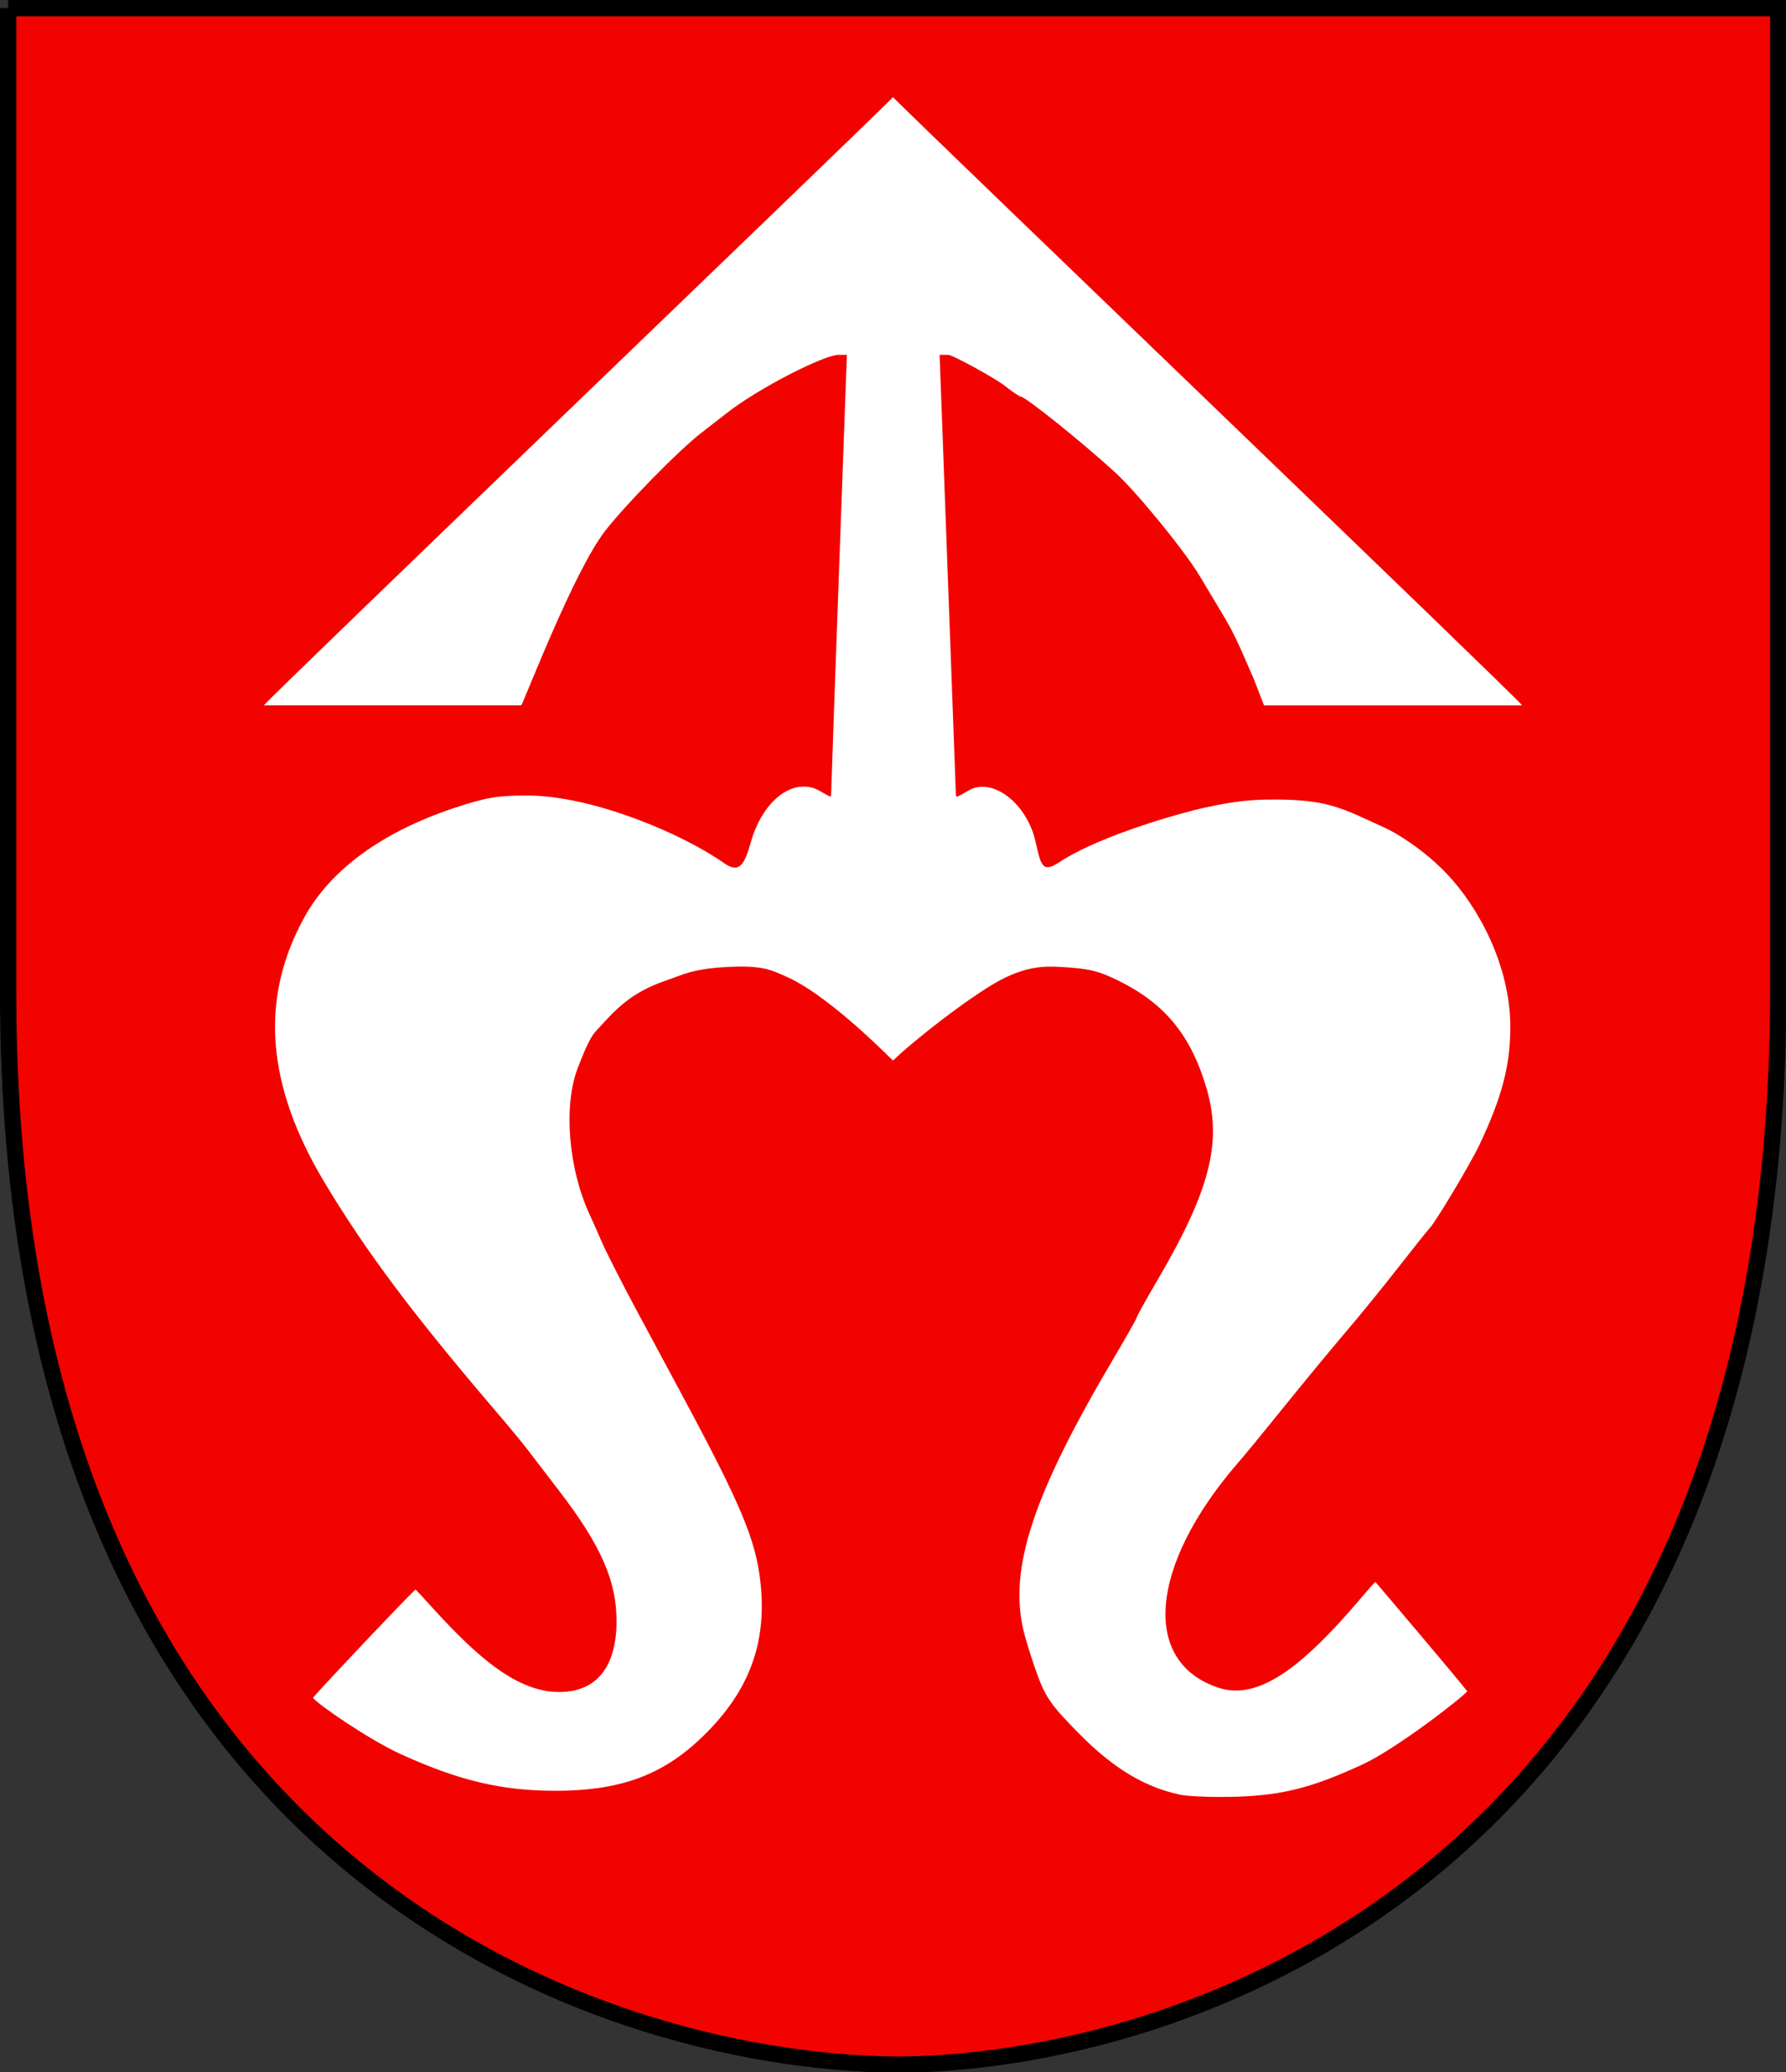
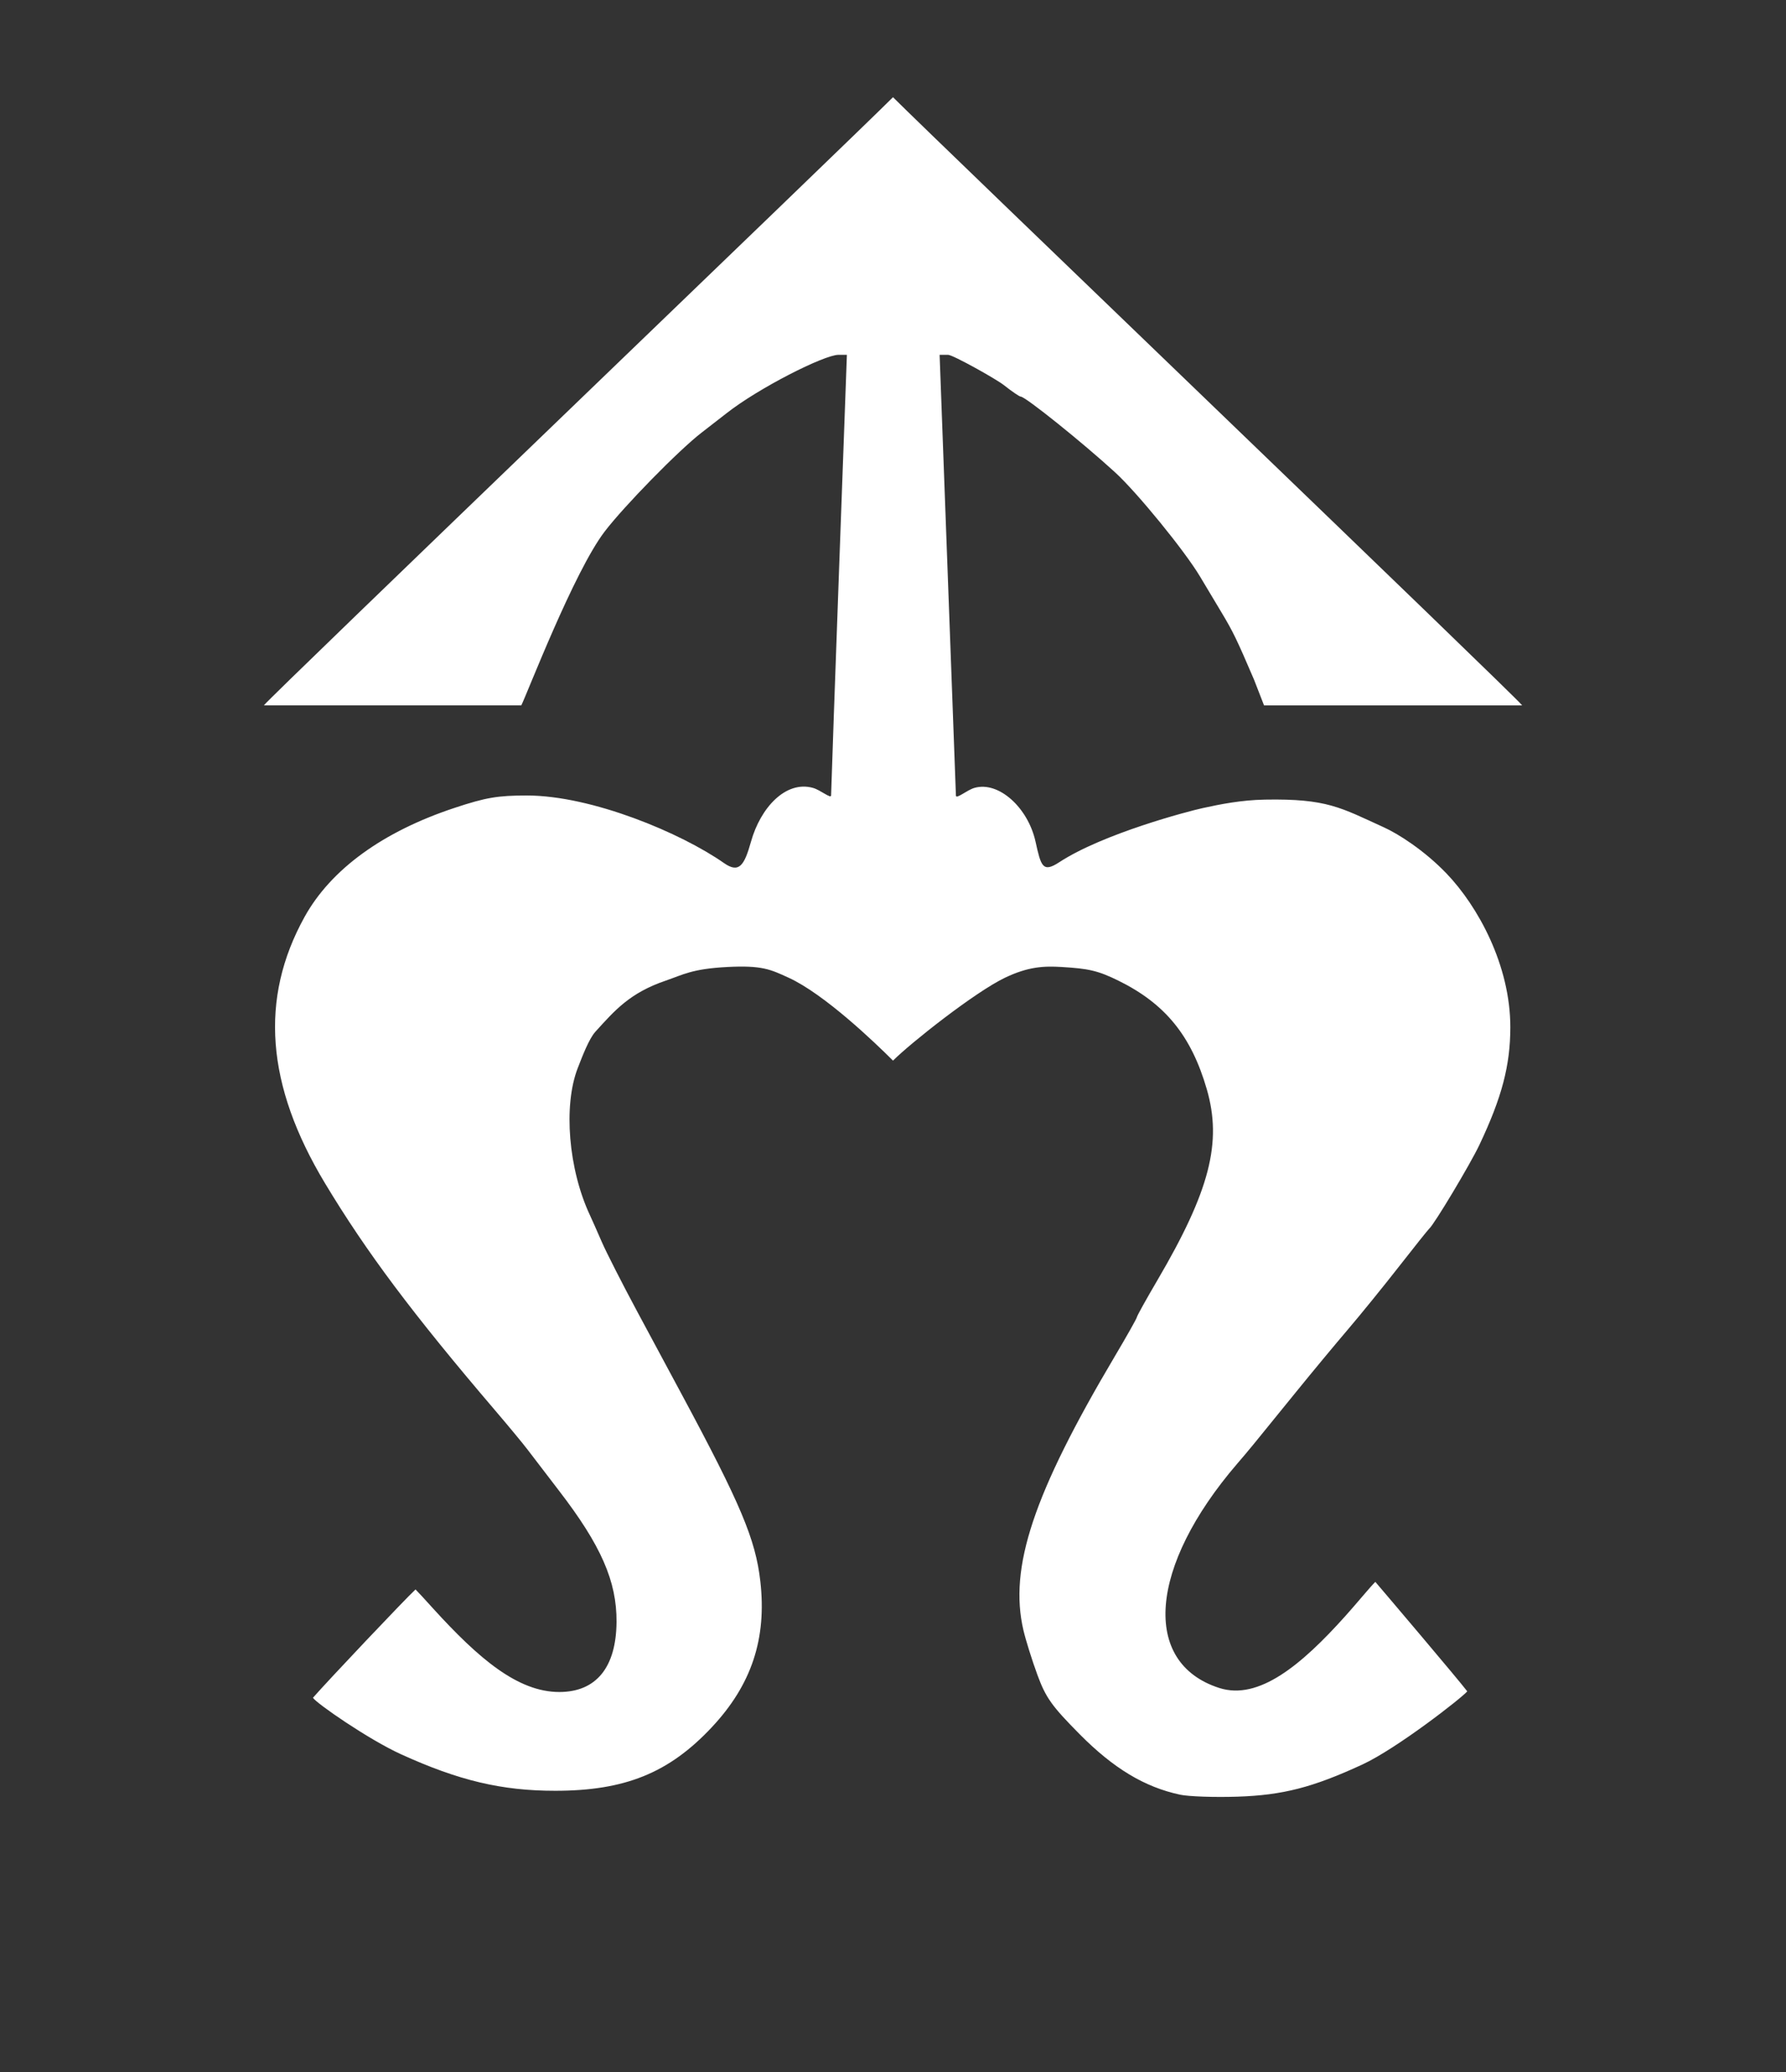
<svg xmlns="http://www.w3.org/2000/svg" xmlns:ns1="http://sodipodi.sourceforge.net/DTD/sodipodi-0.dtd" xmlns:ns2="http://www.inkscape.org/namespaces/inkscape" version="1.0" width="600.001" height="695.797" id="svg1372" ns1:docname="POL_Sędziszów_Małopolski_COA.svg" ns2:version="1.1.2 (b8e25be833, 2022-02-05)">
  <rect width="100%" height="100%" fill="#333333" stroke="none" />
  <defs id="defs3" />
  <g transform="matrix(2.546,0,0,2.546,-305.275,-128.679)" id="g3088" />
  <g transform="matrix(2.546,0,0,2.546,-303.966,-47.934)" id="g3093" />
  <g transform="matrix(2.546,0,0,2.546,-46.678,-115.246)" id="g8590" />
  <g transform="matrix(2.546,0,0,2.546,-45.369,-34.501)" id="g8592" />
  <g transform="matrix(1,0,0,1,-2.6087894e-6,-4.087)" id="g1446">
    <g transform="matrix(2.281,0,0,2.281,0.286,2.151)" style="fill:#f20300;fill-opacity:1;stroke:#000000;stroke-width:2.397;stroke-miterlimit:4;stroke-dasharray:none;stroke-opacity:1" id="g1386">
-       <path d="m 1.074,2.048 c 0,31.476 0,144.465 0,144.465 C 0.846,275.202 87.077,304.161 131.484,304.788 v 0 c 0.168,0 1.405,0.014 1.577,0.014 v -0.014 c 43.467,-0.692 128.776,-29.986 128.709,-158.274 0,0 0,-110.196 0,-144.465 -36.07,0 -233.493,0 -260.696,0 z" style="color:#000000;display:block;visibility:visible;fill:#f20300;fill-opacity:1;fill-rule:nonzero;stroke:#000000;stroke-width:2.397;stroke-linecap:round;stroke-linejoin:miter;stroke-miterlimit:4;stroke-dasharray:none;stroke-dashoffset:0;stroke-opacity:1;marker:none;marker-start:none;marker-mid:none;marker-end:none" id="path3069" />
-     </g>
+       </g>
    <path d="m 396.431,606.725 c -11.91,-2.544 -22.351,-8.829 -33.713,-20.293 -9.395,-9.479 -11.391,-12.28 -14.206,-19.94 -1.801,-4.901 -3.914,-11.646 -4.695,-14.989 -4.923,-21.065 3.334,-45.807 30.681,-91.944 4.093,-6.906 7.442,-12.846 7.442,-13.201 0,-0.355 3.082,-5.898 6.848,-12.319 17.63,-30.053 21.833,-46.303 16.615,-64.25 -5.217,-17.945 -13.959,-28.666 -29.693,-36.415 -6.973,-3.434 -10.167,-4.035 -18.991,-4.579 -6.02,-0.371 -11.28,-0.133 -19.099,3.602 -10.018,4.785 -31.655,21.874 -37.619,27.838 -5.965,-5.965 -22.995,-22.313 -35.063,-27.838 -6.111,-2.798 -8.962,-4.212 -20.621,-3.602 -11.915,0.623 -14.897,2.611 -20.667,4.579 -12.084,4.121 -17.095,9.962 -23.639,17.168 -2.129,2.345 -4.356,8.167 -5.922,12.197 -4.904,12.615 -3.128,33.99 4.106,49.422 0.658,1.403 2.44,5.421 3.962,8.929 1.521,3.508 6.93,14.127 12.02,23.599 5.09,9.471 11.723,21.813 14.741,27.425 19.921,37.055 24.894,48.857 26.503,62.899 2.216,19.338 -2.941,34.84 -16.339,49.117 -14.369,15.311 -29.125,21.285 -52.581,21.285 -17.954,0 -32.342,-3.41 -51.836,-12.286 -10.876,-4.952 -28.514,-17.174 -29.53,-18.952 4.992,-5.711 30.839,-33.016 34.459,-36.37 1.35,1.365 2.955,3.158 5.948,6.446 15.284,16.79 28.409,27.996 42.344,27.996 12.391,0 19.13,-8.252 19.236,-23.556 0.094,-13.594 -5.209,-25.694 -19.264,-43.957 -4.455,-5.789 -9.248,-12.051 -10.652,-13.915 -1.403,-1.864 -6.282,-7.757 -10.843,-13.095 -27.75,-32.484 -43.283,-53.215 -57.197,-76.336 -19.797,-32.899 -22.033,-61.95 -6.877,-89.364 8.845,-16 26.26,-28.663 50.414,-36.66 10.517,-3.482 14.473,-4.159 24.274,-4.159 21.841,0.002 51.831,12.596 66.242,22.69 5.098,3.571 6.84,0.772 9.084,-7.224 3.205,-11.421 11.687,-20.554 20.788,-18.026 2.554,0.709 6.064,3.746 6.11,2.552 0.262,-10.352 5.307,-147.963 5.307,-147.963 h -2.842 c -4.735,0 -26.779,11.104 -37.665,19.676 -1.849,1.456 -5.58,4.352 -8.291,6.436 -7.603,5.844 -26.064,24.679 -32.616,33.277 -10.325,13.55 -25.978,54.341 -27.967,58.317 -16.929,0 -68.593,0 -86.487,0 C 89.752,239.019 285.565,51.163 300,36.729 314.606,51.335 510.581,239.27 511.36,240.944 h -86.712 l -3.363,-8.642 c -5.775,-13.477 -7.026,-16.064 -10.904,-22.532 -1.961,-3.272 -5.225,-8.725 -7.253,-12.118 -5.146,-8.611 -21.095,-28.163 -28.503,-34.943 -10.994,-10.062 -30.155,-25.439 -31.699,-25.439 -0.44,0 -2.975,-1.722 -5.632,-3.827 -2.657,-2.105 -17.189,-10.205 -18.766,-10.205 h -2.866 c 0,0 5.089,137.476 5.476,147.963 0,1.43 3.643,-1.809 6.232,-2.552 8.133,-2.333 17.979,6.626 20.507,18.026 1.836,8.278 2.405,10.578 7.954,6.953 14.734,-9.627 43.345,-17.14 48.302,-18.213 5.856,-1.268 12.737,-2.677 20.814,-2.822 20.919,-0.376 25.408,2.679 40.104,9.37 4.617,2.102 13.372,7.607 20.851,15.384 10.581,11.002 21.5,30.851 21.488,51.674 -0.008,12.836 -2.826,23.545 -10.407,39.544 -3.052,6.441 -15.111,26.572 -16.811,28.063 -0.4,0.351 -4.986,6.091 -10.192,12.756 -5.206,6.665 -12.937,16.184 -17.181,21.153 -4.244,4.969 -12.021,14.342 -17.283,20.829 -15.425,19.018 -15.765,19.431 -19.887,24.227 -29.668,34.522 -32.254,66.87 -6.02,75.299 13.247,4.256 27.588,-7.696 42.354,-24.153 4.111,-4.582 8.116,-9.523 10.071,-11.477 2.987,3.488 27.84,32.742 30.884,36.758 -1.514,1.949 -23.592,19.195 -35.246,24.579 -16.658,7.695 -26.735,10.289 -41.928,10.791 -7.717,0.255 -16.408,-0.044 -19.313,-0.664 z" style="fill:#ffffff;fill-opacity:1" id="path1318" />
  </g>
</svg>